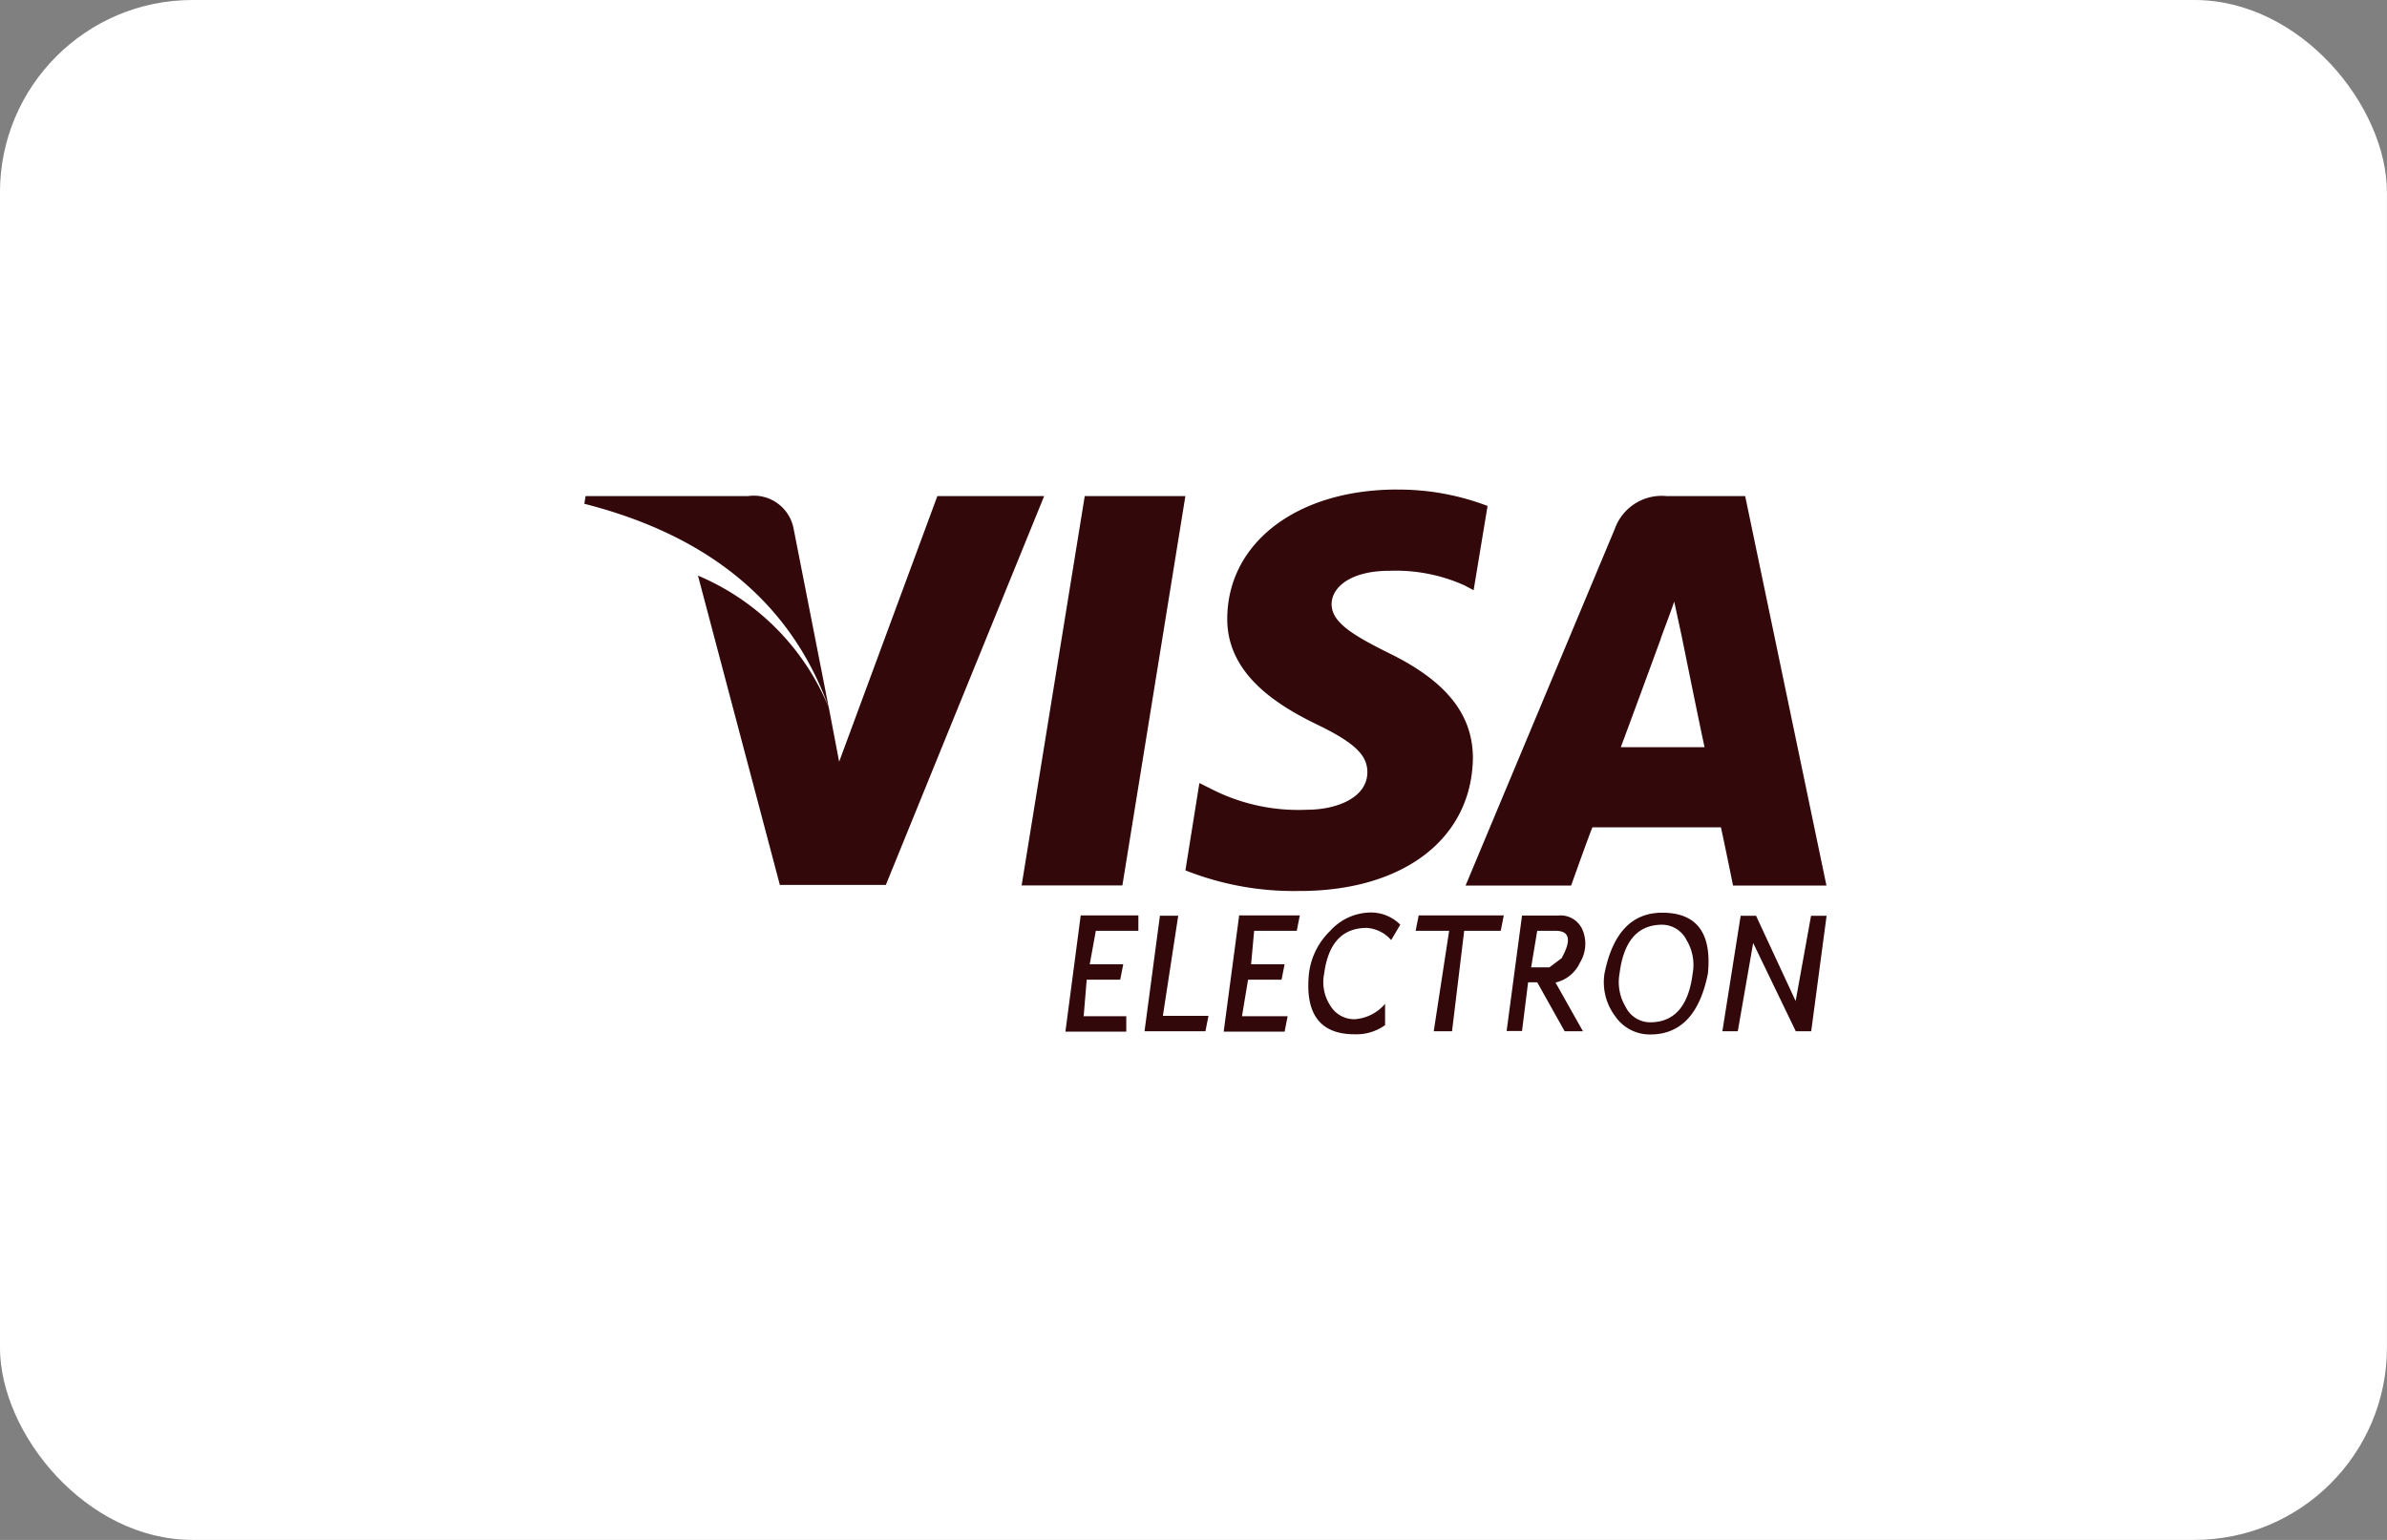
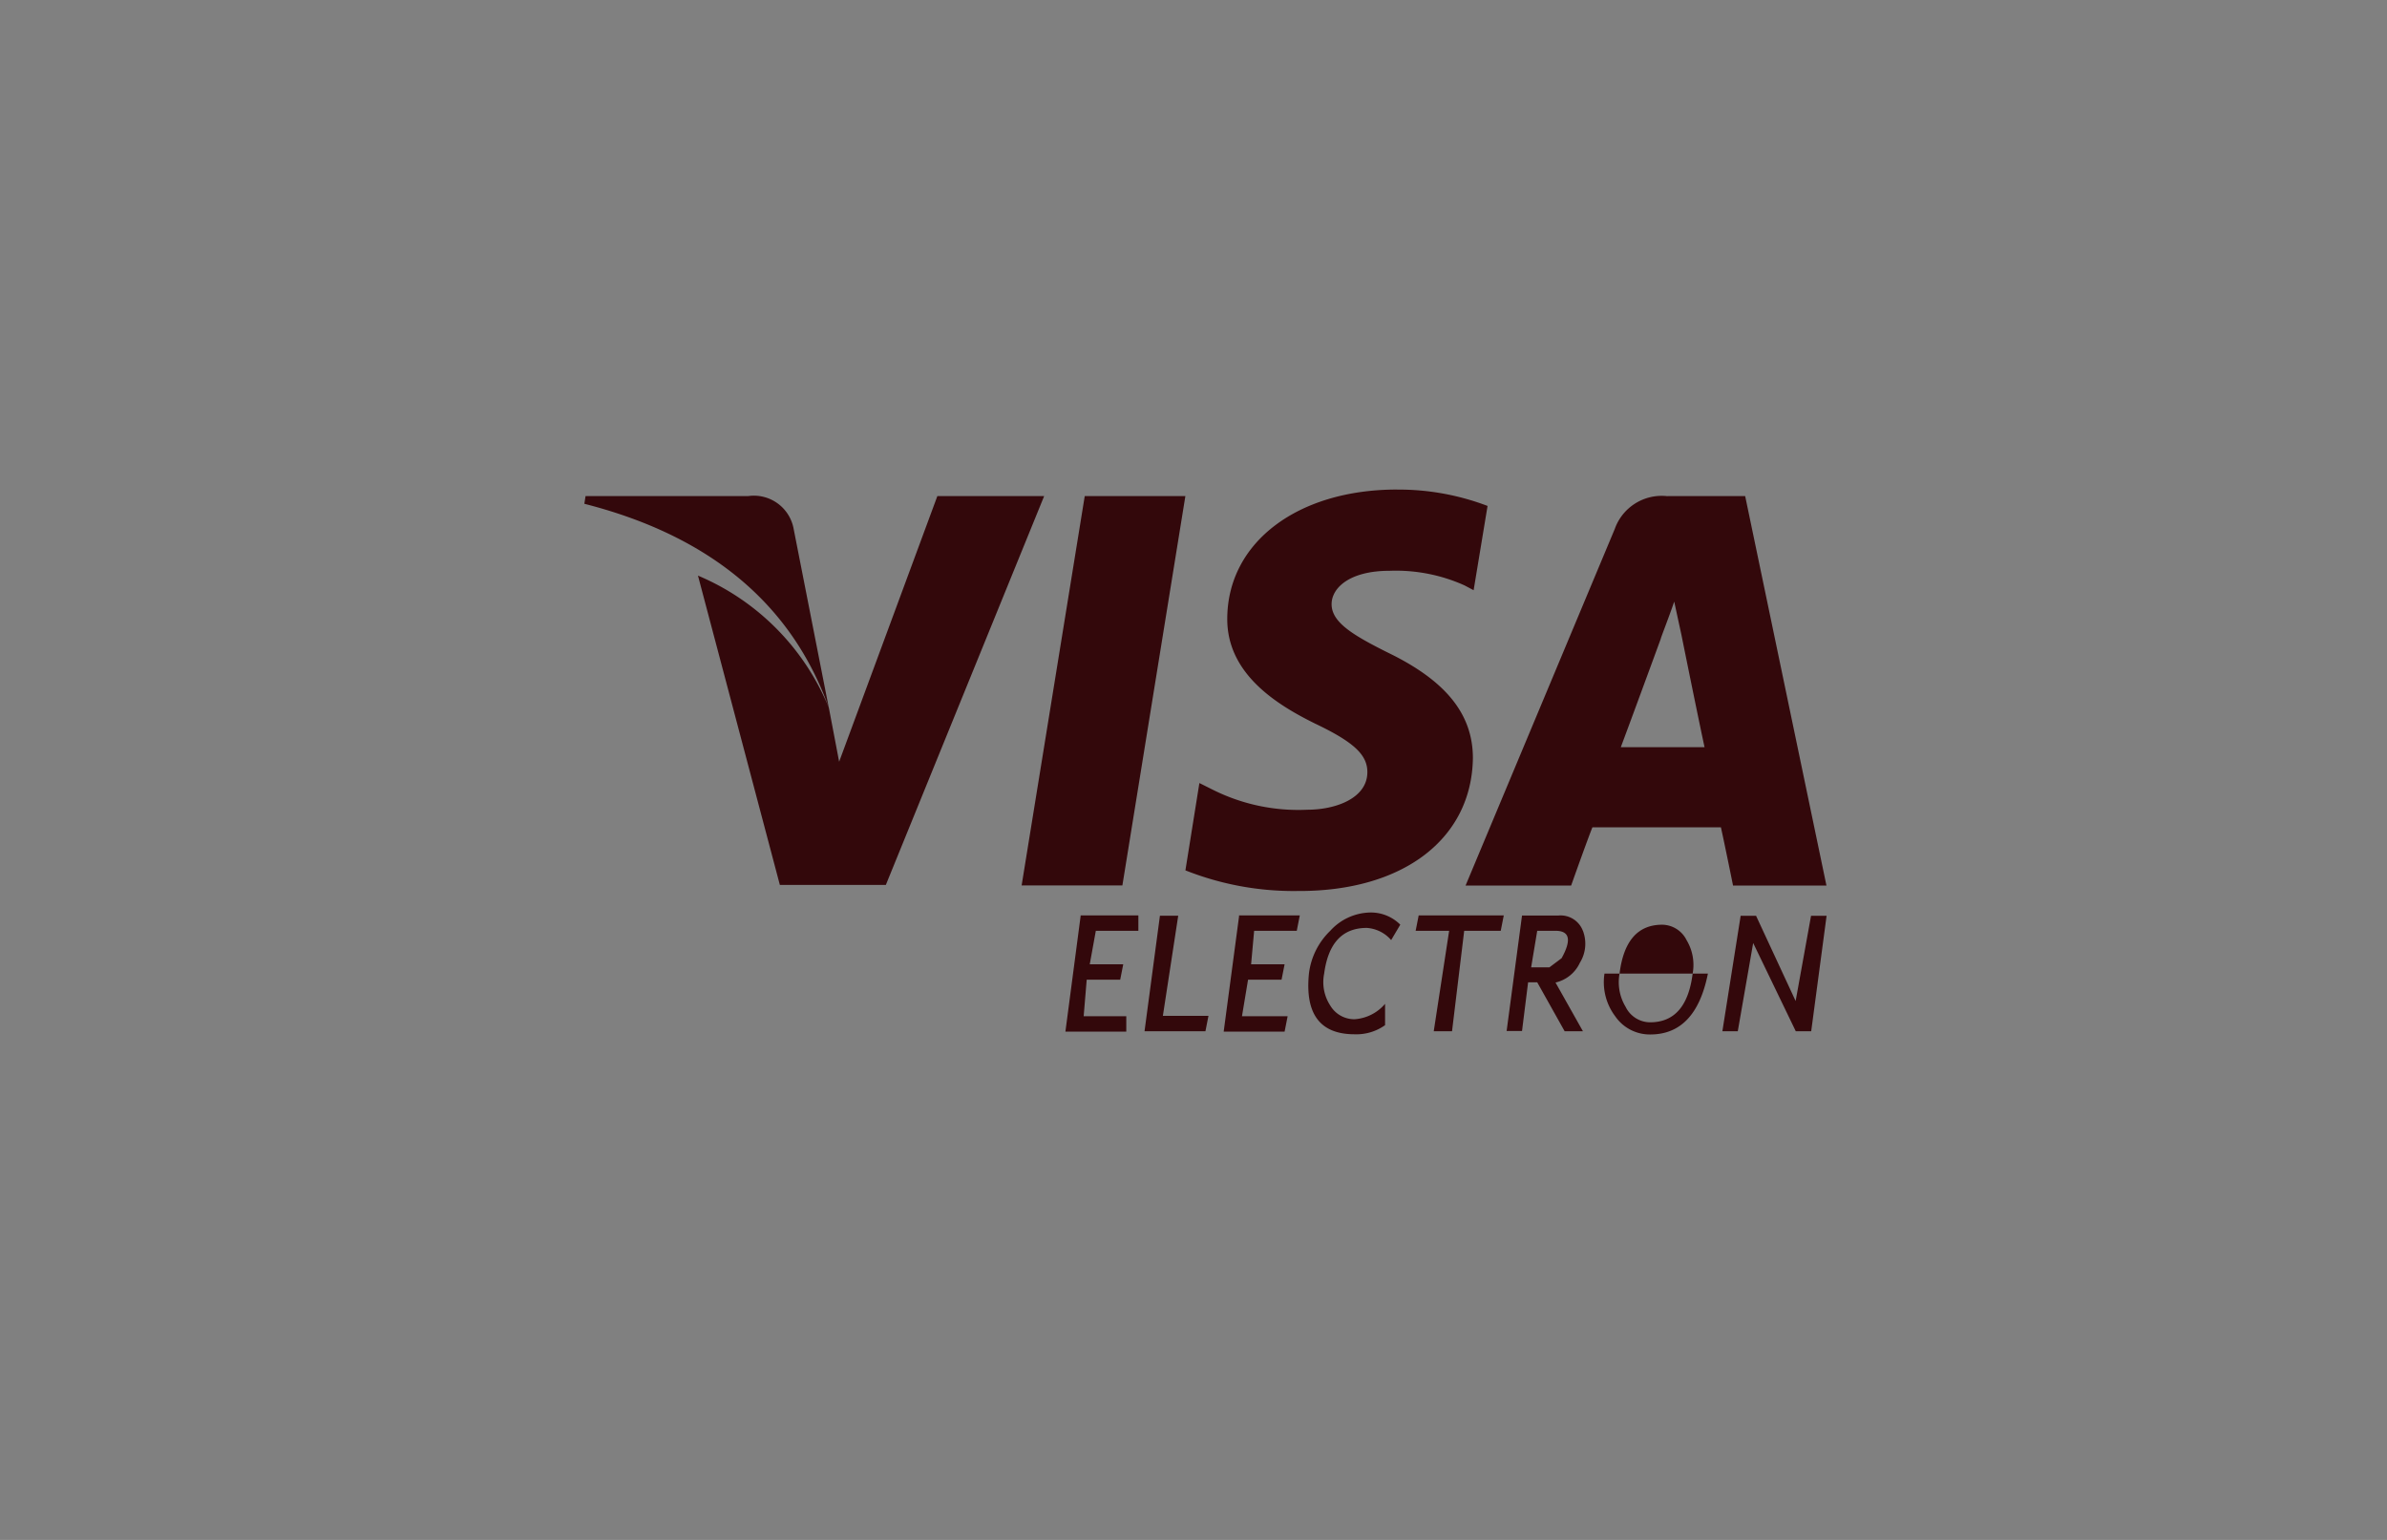
<svg xmlns="http://www.w3.org/2000/svg" width="62" height="40" viewBox="0 0 62 40">
  <rect x="0" y="0" width="62" height="40" fill="#808080" stroke="none" />
  <g id="Group_63" data-name="Group 63" transform="translate(-0.056 0.081)">
-     <rect id="Rectangle_38" data-name="Rectangle 38" width="62" height="40" rx="5" transform="translate(0.055 -0.081)" fill="#fff" />
-     <path id="Icon_payment-visa-electron" data-name="Icon payment-visa-electron" d="M15.459,28.362h1.5v.4H15.854l-.158.87h.87l-.079.4h-.87l-.079.949h1.107v.4H15.064l.395-3Zm2.135,2.609H18.78l-.079.4H17.119l.4-3h.475l-.4,2.61Zm1.977-2.609h1.581l-.079.4H19.966l-.079.87h.87l-.079.4h-.87l-.158.949h1.186l-.079.4H19.175l.4-3Zm2.372.4a1.436,1.436,0,0,1,1.028-.475,1.078,1.078,0,0,1,.791.316l-.237.4a.917.917,0,0,0-.633-.316q-.949,0-1.107,1.186a1.113,1.113,0,0,0,.158.83.726.726,0,0,0,.633.356,1.139,1.139,0,0,0,.791-.4v.554a1.282,1.282,0,0,1-.791.237q-1.346,0-1.186-1.581a1.851,1.851,0,0,1,.553-1.107Zm2.293-.4H26.45l-.079.4h-.949l-.316,2.609h-.475l.4-2.609h-.87l.079-.4Zm4.27.4a.94.94,0,0,1-.079.83.924.924,0,0,1-.633.514l.712,1.265h-.475L27.319,30.1h-.237l-.158,1.265h-.4l.4-3h.949a.617.617,0,0,1,.633.4Zm-.554.712q.395-.712-.158-.712h-.475l-.158.949h.475l.316-.237Zm3.8.4q-.316,1.583-1.5,1.581a1.09,1.09,0,0,1-.909-.475,1.469,1.469,0,0,1-.277-1.107q.315-1.581,1.5-1.581,1.344,0,1.186,1.581Zm-.554-.87a.716.716,0,0,0-.633-.4q-.949,0-1.107,1.265a1.241,1.241,0,0,0,.158.87.711.711,0,0,0,.633.4c.633,0,1-.421,1.107-1.265a1.247,1.247,0,0,0-.158-.87Zm3.637-.632-.4,3h-.4l-1.107-2.293-.4,2.293h-.4l.475-3h.4l1.028,2.214.4-2.214Zm-2.056-3.953h.079v.079h-.079v.079h.079v.079h.079l-.079-.079.079-.079a.071.071,0,0,0-.079-.079H32.7v.237h.079v-.237ZM8.005,18.321a1.05,1.05,0,0,0-1.181-.851H2.6l-.031.2c2.9.74,5.277,2.316,6.348,5.293ZM9.187,24.37l-.267-1.4a6.324,6.324,0,0,0-3.4-3.434l2.127,8.034H10.4l4.112-10.1H11.738l-2.551,6.9Zm7.357,3.213L18.18,17.47H15.566L13.927,27.583ZM23.678,17.3c-2.583,0-4.394,1.371-4.41,3.339-.016,1.45,1.292,2.253,2.284,2.742,1.024.488,1.355.819,1.355,1.259,0,.677-.819.977-1.559.977a4.956,4.956,0,0,1-2.457-.52l-.347-.173-.363,2.268a7.618,7.618,0,0,0,2.914.536c2.741.016,4.522-1.355,4.553-3.449,0-1.15-.708-2.016-2.206-2.742-.913-.456-1.464-.788-1.464-1.259,0-.425.472-.867,1.5-.867a4.345,4.345,0,0,1,1.953.379l.236.125.362-2.189a6.5,6.5,0,0,0-2.347-.425Zm7.026.173a1.293,1.293,0,0,0-1.371.851l-3.875,9.262H28.2c.442-1.244.552-1.512.552-1.512H32.09s.079.347.315,1.512h2.426L32.72,17.47H30.7ZM29.49,23.992s.22-.583,1.04-2.82c-.016.016.22-.583.347-.961l.188.867c.488,2.41.6,2.914.6,2.914Z" transform="translate(12.665 -4.665)" fill="#33080b" />
+     <path id="Icon_payment-visa-electron" data-name="Icon payment-visa-electron" d="M15.459,28.362h1.5v.4H15.854l-.158.87h.87l-.079.4h-.87l-.079.949h1.107v.4H15.064l.395-3Zm2.135,2.609H18.78l-.079.4H17.119l.4-3h.475l-.4,2.61Zm1.977-2.609h1.581l-.079.4H19.966l-.079.87h.87l-.079.4h-.87l-.158.949h1.186l-.079.4H19.175l.4-3Zm2.372.4a1.436,1.436,0,0,1,1.028-.475,1.078,1.078,0,0,1,.791.316l-.237.4a.917.917,0,0,0-.633-.316q-.949,0-1.107,1.186a1.113,1.113,0,0,0,.158.83.726.726,0,0,0,.633.356,1.139,1.139,0,0,0,.791-.4v.554a1.282,1.282,0,0,1-.791.237q-1.346,0-1.186-1.581a1.851,1.851,0,0,1,.553-1.107Zm2.293-.4H26.45l-.079.4h-.949l-.316,2.609h-.475l.4-2.609h-.87l.079-.4Zm4.27.4a.94.94,0,0,1-.079.83.924.924,0,0,1-.633.514l.712,1.265h-.475L27.319,30.1h-.237l-.158,1.265h-.4l.4-3h.949a.617.617,0,0,1,.633.4Zm-.554.712q.395-.712-.158-.712h-.475l-.158.949h.475l.316-.237Zm3.8.4q-.316,1.583-1.5,1.581a1.09,1.09,0,0,1-.909-.475,1.469,1.469,0,0,1-.277-1.107Zm-.554-.87a.716.716,0,0,0-.633-.4q-.949,0-1.107,1.265a1.241,1.241,0,0,0,.158.87.711.711,0,0,0,.633.4c.633,0,1-.421,1.107-1.265a1.247,1.247,0,0,0-.158-.87Zm3.637-.632-.4,3h-.4l-1.107-2.293-.4,2.293h-.4l.475-3h.4l1.028,2.214.4-2.214Zm-2.056-3.953h.079v.079h-.079v.079h.079v.079h.079l-.079-.079.079-.079a.071.071,0,0,0-.079-.079H32.7v.237h.079v-.237ZM8.005,18.321a1.05,1.05,0,0,0-1.181-.851H2.6l-.031.2c2.9.74,5.277,2.316,6.348,5.293ZM9.187,24.37l-.267-1.4a6.324,6.324,0,0,0-3.4-3.434l2.127,8.034H10.4l4.112-10.1H11.738l-2.551,6.9Zm7.357,3.213L18.18,17.47H15.566L13.927,27.583ZM23.678,17.3c-2.583,0-4.394,1.371-4.41,3.339-.016,1.45,1.292,2.253,2.284,2.742,1.024.488,1.355.819,1.355,1.259,0,.677-.819.977-1.559.977a4.956,4.956,0,0,1-2.457-.52l-.347-.173-.363,2.268a7.618,7.618,0,0,0,2.914.536c2.741.016,4.522-1.355,4.553-3.449,0-1.15-.708-2.016-2.206-2.742-.913-.456-1.464-.788-1.464-1.259,0-.425.472-.867,1.5-.867a4.345,4.345,0,0,1,1.953.379l.236.125.362-2.189a6.5,6.5,0,0,0-2.347-.425Zm7.026.173a1.293,1.293,0,0,0-1.371.851l-3.875,9.262H28.2c.442-1.244.552-1.512.552-1.512H32.09s.079.347.315,1.512h2.426L32.72,17.47H30.7ZM29.49,23.992s.22-.583,1.04-2.82c-.016.016.22-.583.347-.961l.188.867c.488,2.41.6,2.914.6,2.914Z" transform="translate(12.665 -4.665)" fill="#33080b" />
  </g>
</svg>